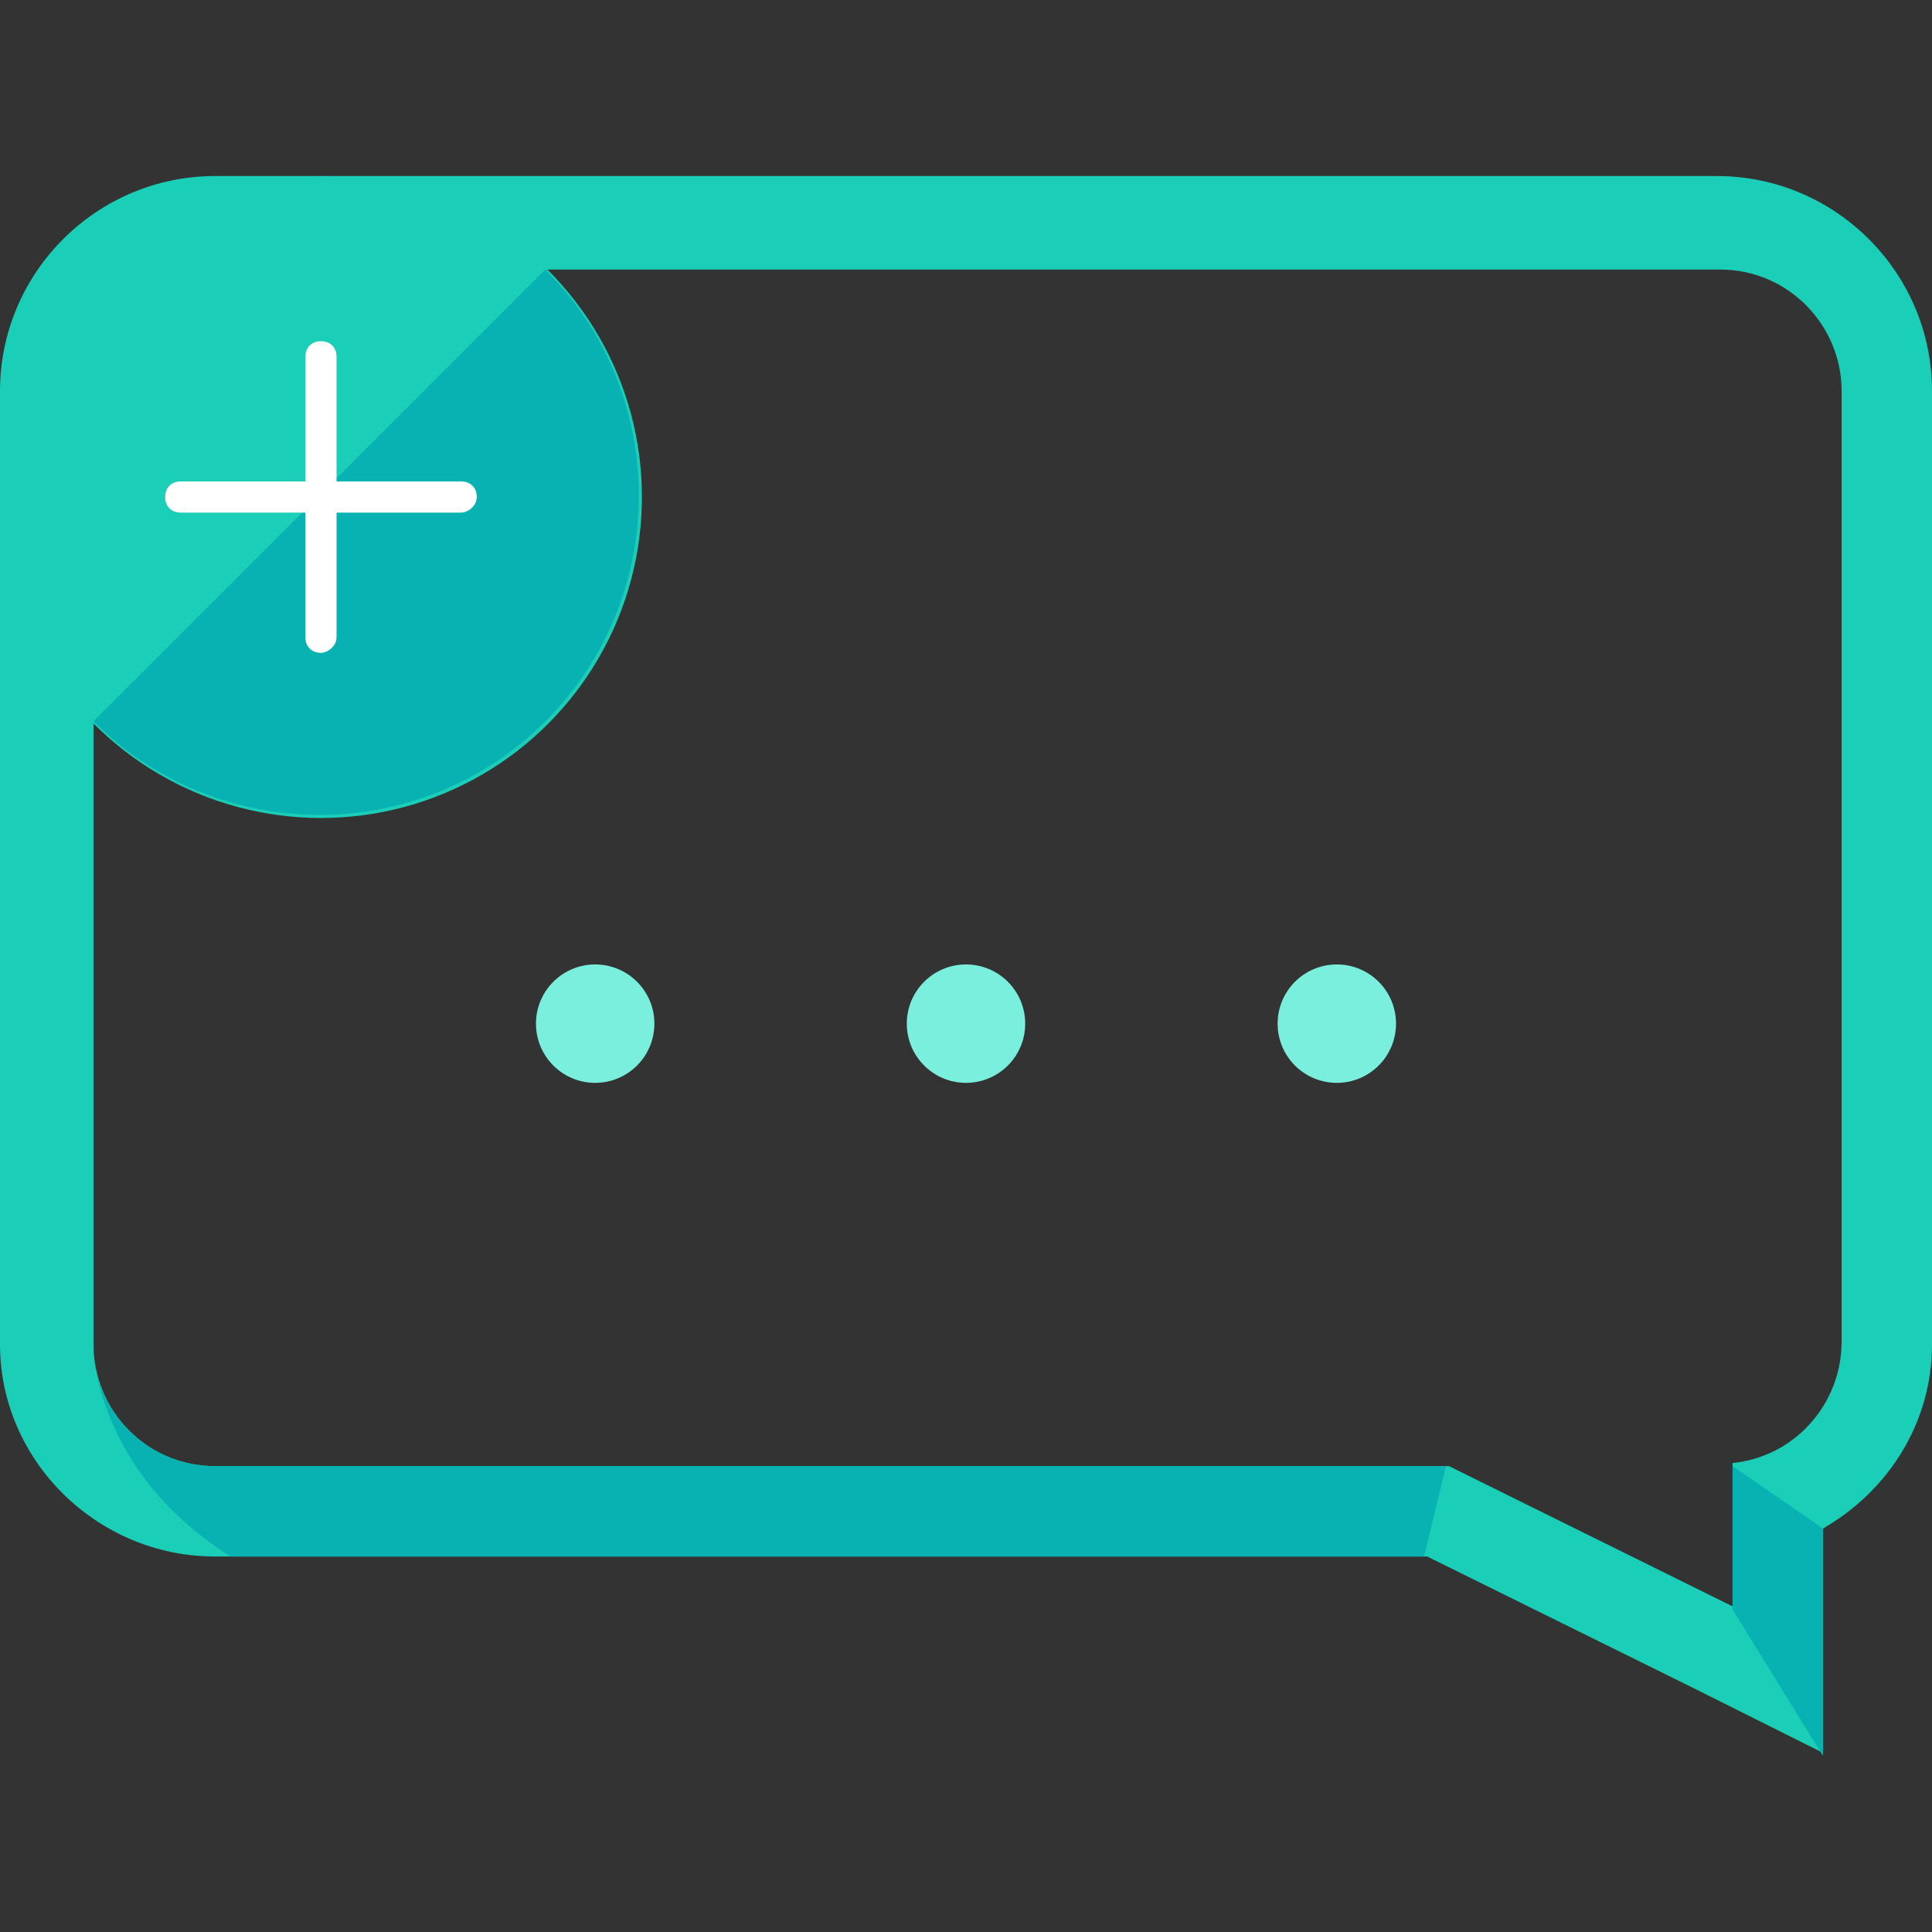
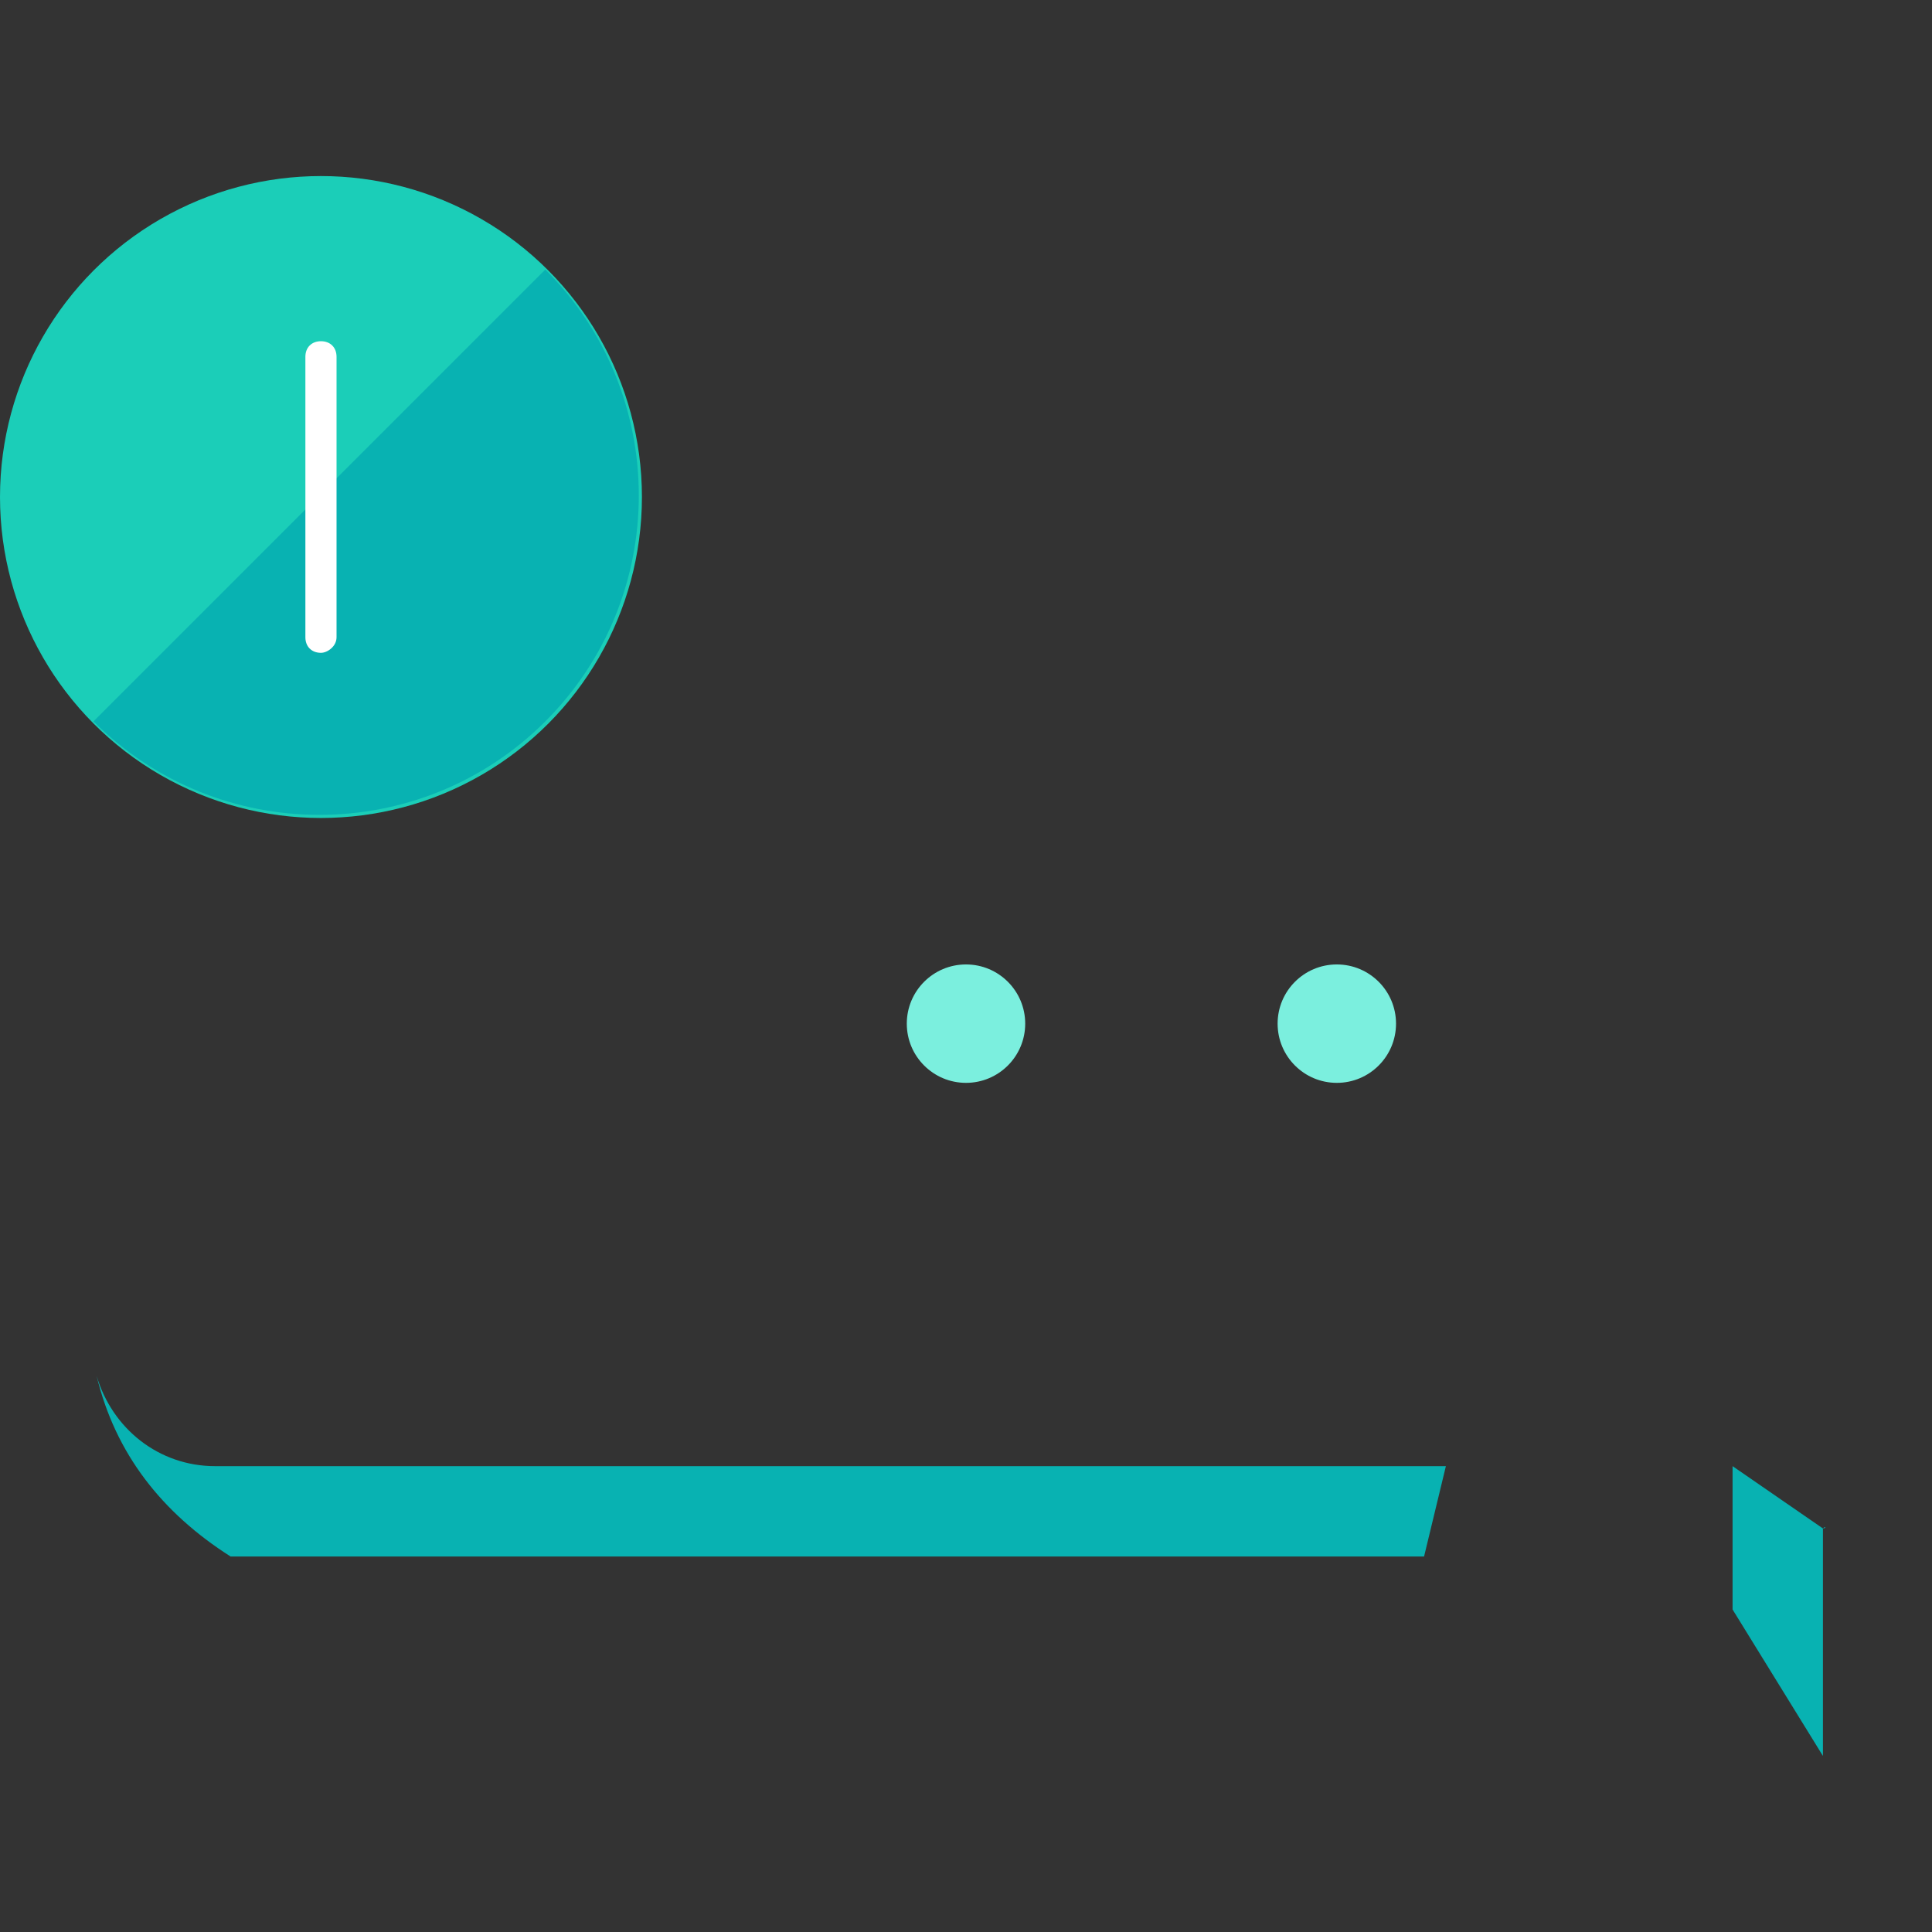
<svg xmlns="http://www.w3.org/2000/svg" height="800px" width="800px" version="1.1" id="Layer_1" viewBox="0 0 496 496" xml:space="preserve">
  <rect x="0" y="0" width="496" height="496" fill="#333333" stroke="none" />
-   <path style="fill:#1BCEB8;" d="M440.8,45.2H55.2C24.8,45.2,0,70,0,100.4v244.8c0,29.6,24.8,54.4,55.2,54.4h311.2l68,33.6L468,450  v-37.6v-20c16.8-9.6,28-27.2,28-47.2V100.4C496,70,471.2,45.2,440.8,45.2z M472.8,344.4c0,16-12,29.6-28,31.2v36.8l-72.8-36H55.2  C37.6,376.4,24,362,24,345.2V100.4c0-17.6,14.4-31.2,31.2-31.2h386.4c17.6,0,31.2,14.4,31.2,31.2L472.8,344.4L472.8,344.4z" />
  <g>
    <path style="fill:#08B2B2;" d="M468,392.4C468.8,392.4,468.8,391.6,468,392.4l-23.2-16v36.8l0,0l23.2,37.6v-37.6V392.4z" />
    <path style="fill:#08B2B2;" d="M365.6,399.6l5.6-23.2h-316c-14.4,0-26.4-9.6-30.4-23.2c4.8,20,16.8,35.2,34.4,46.4L365.6,399.6   L365.6,399.6z" />
  </g>
  <g>
-     <circle style="fill:#7BEFDE;" cx="152.8" cy="262.8" r="15.2" />
    <circle style="fill:#7BEFDE;" cx="248" cy="262.8" r="15.2" />
    <circle style="fill:#7BEFDE;" cx="343.2" cy="262.8" r="15.2" />
  </g>
  <circle style="fill:#1BCEB8;" cx="82.4" cy="127.6" r="82.4" />
  <path style="fill:#08B2B2;" d="M140,69.2c32,32,32,84,0,116s-84,32-116,0" />
  <g>
    <path style="fill:#FFFFFF;" d="M82.4,167.6c-2.4,0-4-1.6-4-4v-72c0-2.4,1.6-4,4-4s4,1.6,4,4v72C86.4,166,84,167.6,82.4,167.6z" />
-     <path style="fill:#FFFFFF;" d="M118.4,131.6h-72c-2.4,0-4-1.6-4-4s1.6-4,4-4h72c2.4,0,4,1.6,4,4S120,131.6,118.4,131.6z" />
  </g>
</svg>